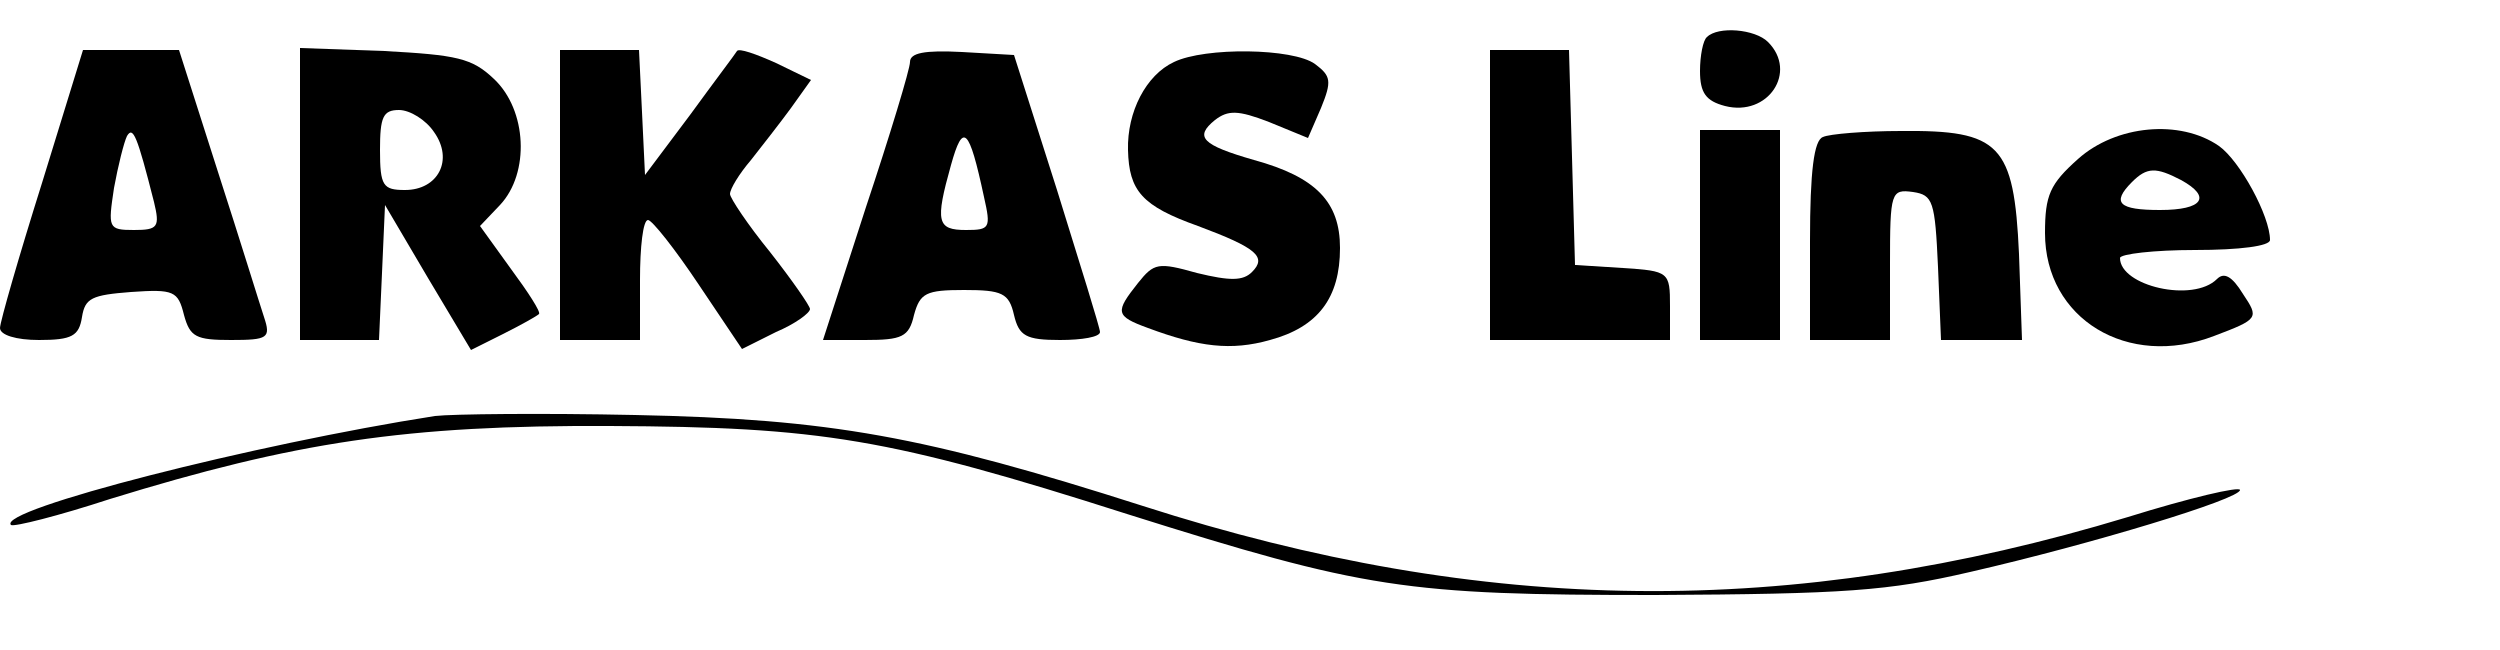
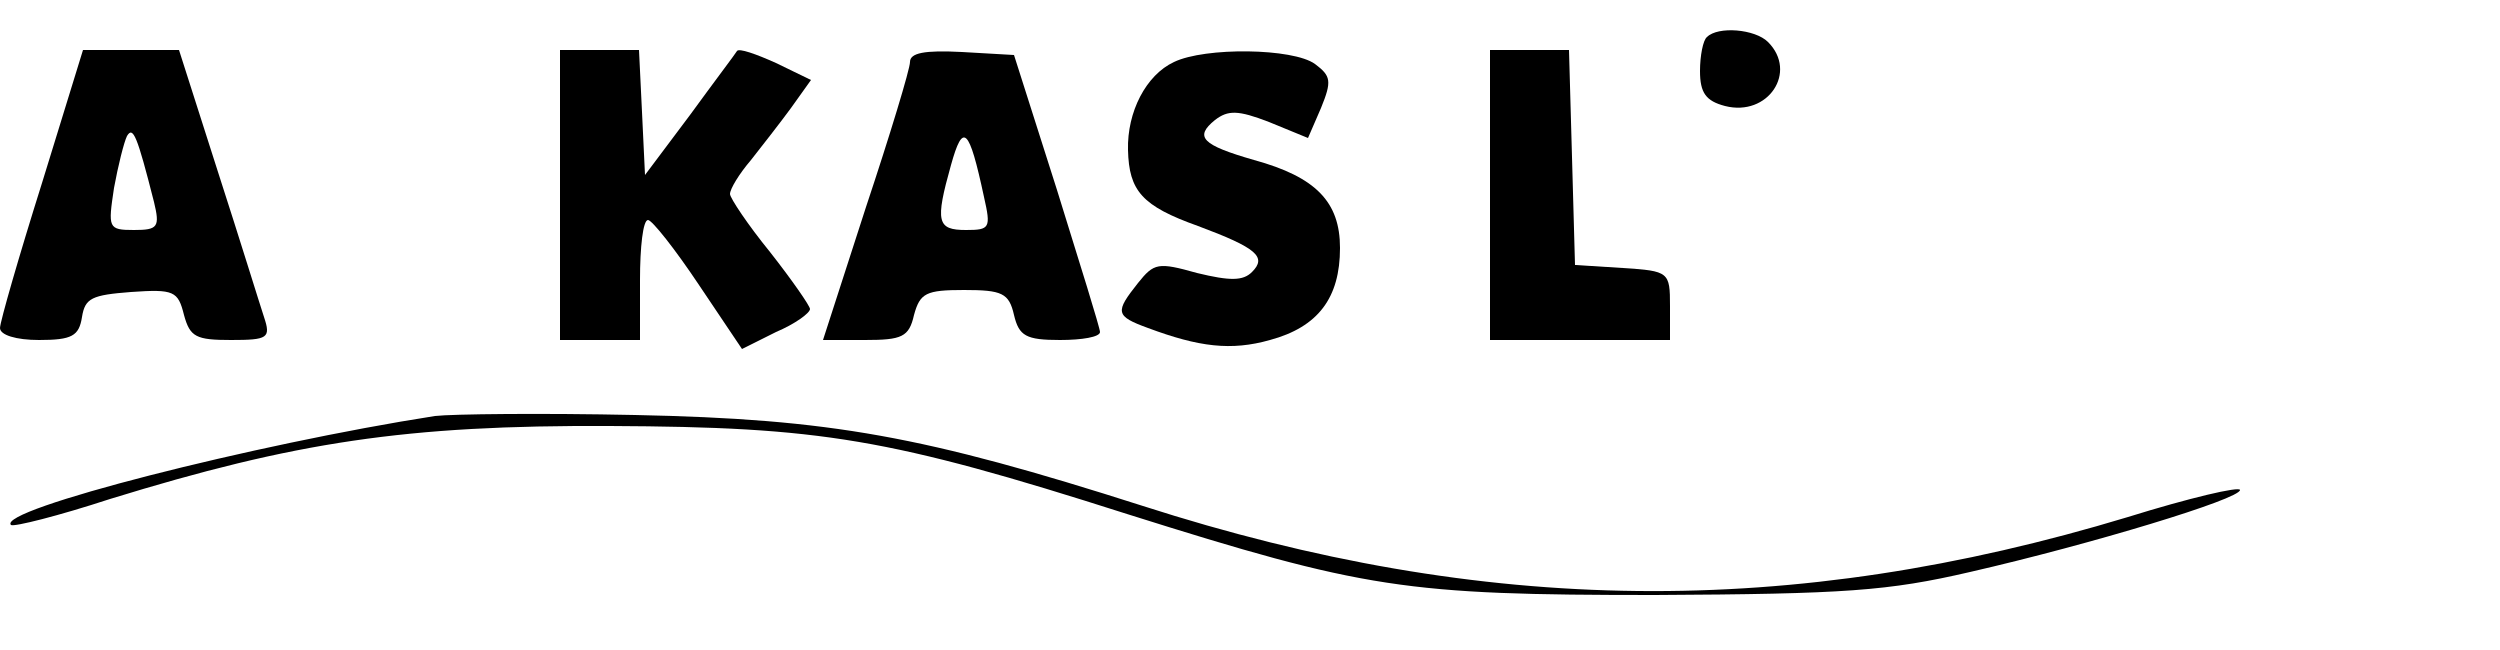
<svg xmlns="http://www.w3.org/2000/svg" version="1.0" width="250pt" height="65pt" viewBox="0 0 250 65" preserveAspectRatio="xMidYMid meet">
  <g transform="translate(0,65) scale(0.1,-0.1)" fill="#000000" stroke="none">
    <path d="M1707 613 c-4 -3 -7 -19 -7 -34 0 -22 6 -30 25 -35 43 -11 73 34 43 64 -13 13 -50 16 -61 5z" />
    <path d="M42 467 c-23 -73 -42 -139 -42 -145 0 -7 16 -12 39 -12 33 0 40 4 43 23 3 19 10 22 49 25 43 3 47 1 53 -23 6 -22 12 -25 47 -25 37 0 40 2 33 23 -4 12 -24 77 -46 145 l-39 122 -48 0 -48 0 -41 -133z m112 -19 c6 -25 4 -28 -20 -28 -26 0 -26 2 -20 42 4 22 10 46 13 52 6 10 10 1 27 -66z" />
-     <path d="M300 456 l0 -146 40 0 39 0 3 67 3 68 43 -73 43 -72 32 16 c18 9 34 18 36 20 2 2 -11 22 -28 45 l-31 43 20 21 c30 32 27 95 -6 126 -22 21 -37 24 -110 28 l-84 3 0 -146z m134 62 c20 -28 4 -58 -29 -58 -22 0 -25 4 -25 40 0 33 3 40 19 40 11 0 27 -10 35 -22z" />
    <path d="M560 455 l0 -145 40 0 40 0 0 60 c0 33 3 60 8 60 4 0 27 -29 51 -65 l43 -64 34 17 c19 8 34 19 34 23 0 3 -18 29 -40 57 -22 27 -40 54 -40 58 0 5 9 20 21 34 11 14 29 37 40 52 l20 28 -35 17 c-20 9 -37 15 -39 12 -1 -2 -23 -31 -47 -64 l-45 -60 -3 63 -3 62 -39 0 -40 0 0 -145z" />
    <path d="M910 588 c0 -7 -20 -73 -44 -145 l-43 -133 42 0 c37 0 44 3 49 25 6 22 12 25 50 25 38 0 45 -3 50 -25 5 -21 12 -25 46 -25 22 0 40 3 40 8 0 4 -20 68 -43 142 l-43 135 -52 3 c-38 2 -52 -1 -52 -10z m74 -135 c7 -31 6 -33 -18 -33 -29 0 -31 8 -15 65 12 43 18 38 33 -32z" />
    <path d="M1174 588 c-28 -13 -47 -50 -46 -88 1 -41 14 -56 70 -76 59 -22 69 -31 54 -46 -9 -9 -22 -9 -55 -1 -39 11 -43 10 -59 -10 -23 -29 -23 -33 10 -45 51 -19 83 -23 122 -12 48 13 70 42 70 92 0 46 -24 71 -86 88 -52 15 -60 23 -39 40 13 10 23 10 54 -2 l39 -16 13 30 c11 27 10 32 -6 44 -22 16 -110 17 -141 2z" />
    <path d="M1490 455 l0 -145 90 0 90 0 0 34 c0 34 -1 35 -47 38 l-48 3 -3 108 -3 107 -39 0 -40 0 0 -145z" />
-     <path d="M1700 415 l0 -105 40 0 40 0 0 105 0 105 -40 0 -40 0 0 -105z" />
-     <path d="M1823 513 c-9 -3 -13 -34 -13 -104 l0 -99 40 0 40 0 0 76 c0 72 1 75 23 72 20 -3 22 -9 25 -75 l3 -73 40 0 41 0 -3 86 c-5 110 -19 124 -118 123 -36 0 -72 -3 -78 -6z" />
-     <path d="M2078 491 c-28 -25 -33 -36 -33 -74 0 -86 83 -136 169 -103 45 17 45 18 29 42 -11 18 -19 22 -26 15 -24 -24 -97 -7 -97 21 0 4 34 8 75 8 45 0 75 4 75 10 0 24 -30 79 -51 94 -39 27 -103 21 -141 -13z m103 -21 c31 -17 22 -30 -21 -30 -41 0 -49 7 -28 28 15 15 24 15 49 2z" />
+     <path d="M1700 415 z" />
    <path d="M435 234 c-180 -28 -439 -94 -424 -109 3 -2 47 9 99 26 185 57 296 74 500 73 211 -1 279 -12 517 -88 238 -75 278 -81 528 -81 190 1 233 4 315 23 122 28 270 73 270 82 0 4 -51 -8 -112 -27 -337 -102 -643 -99 -985 11 -219 70 -312 87 -508 91 -93 2 -183 1 -200 -1z" />
  </g>
</svg>